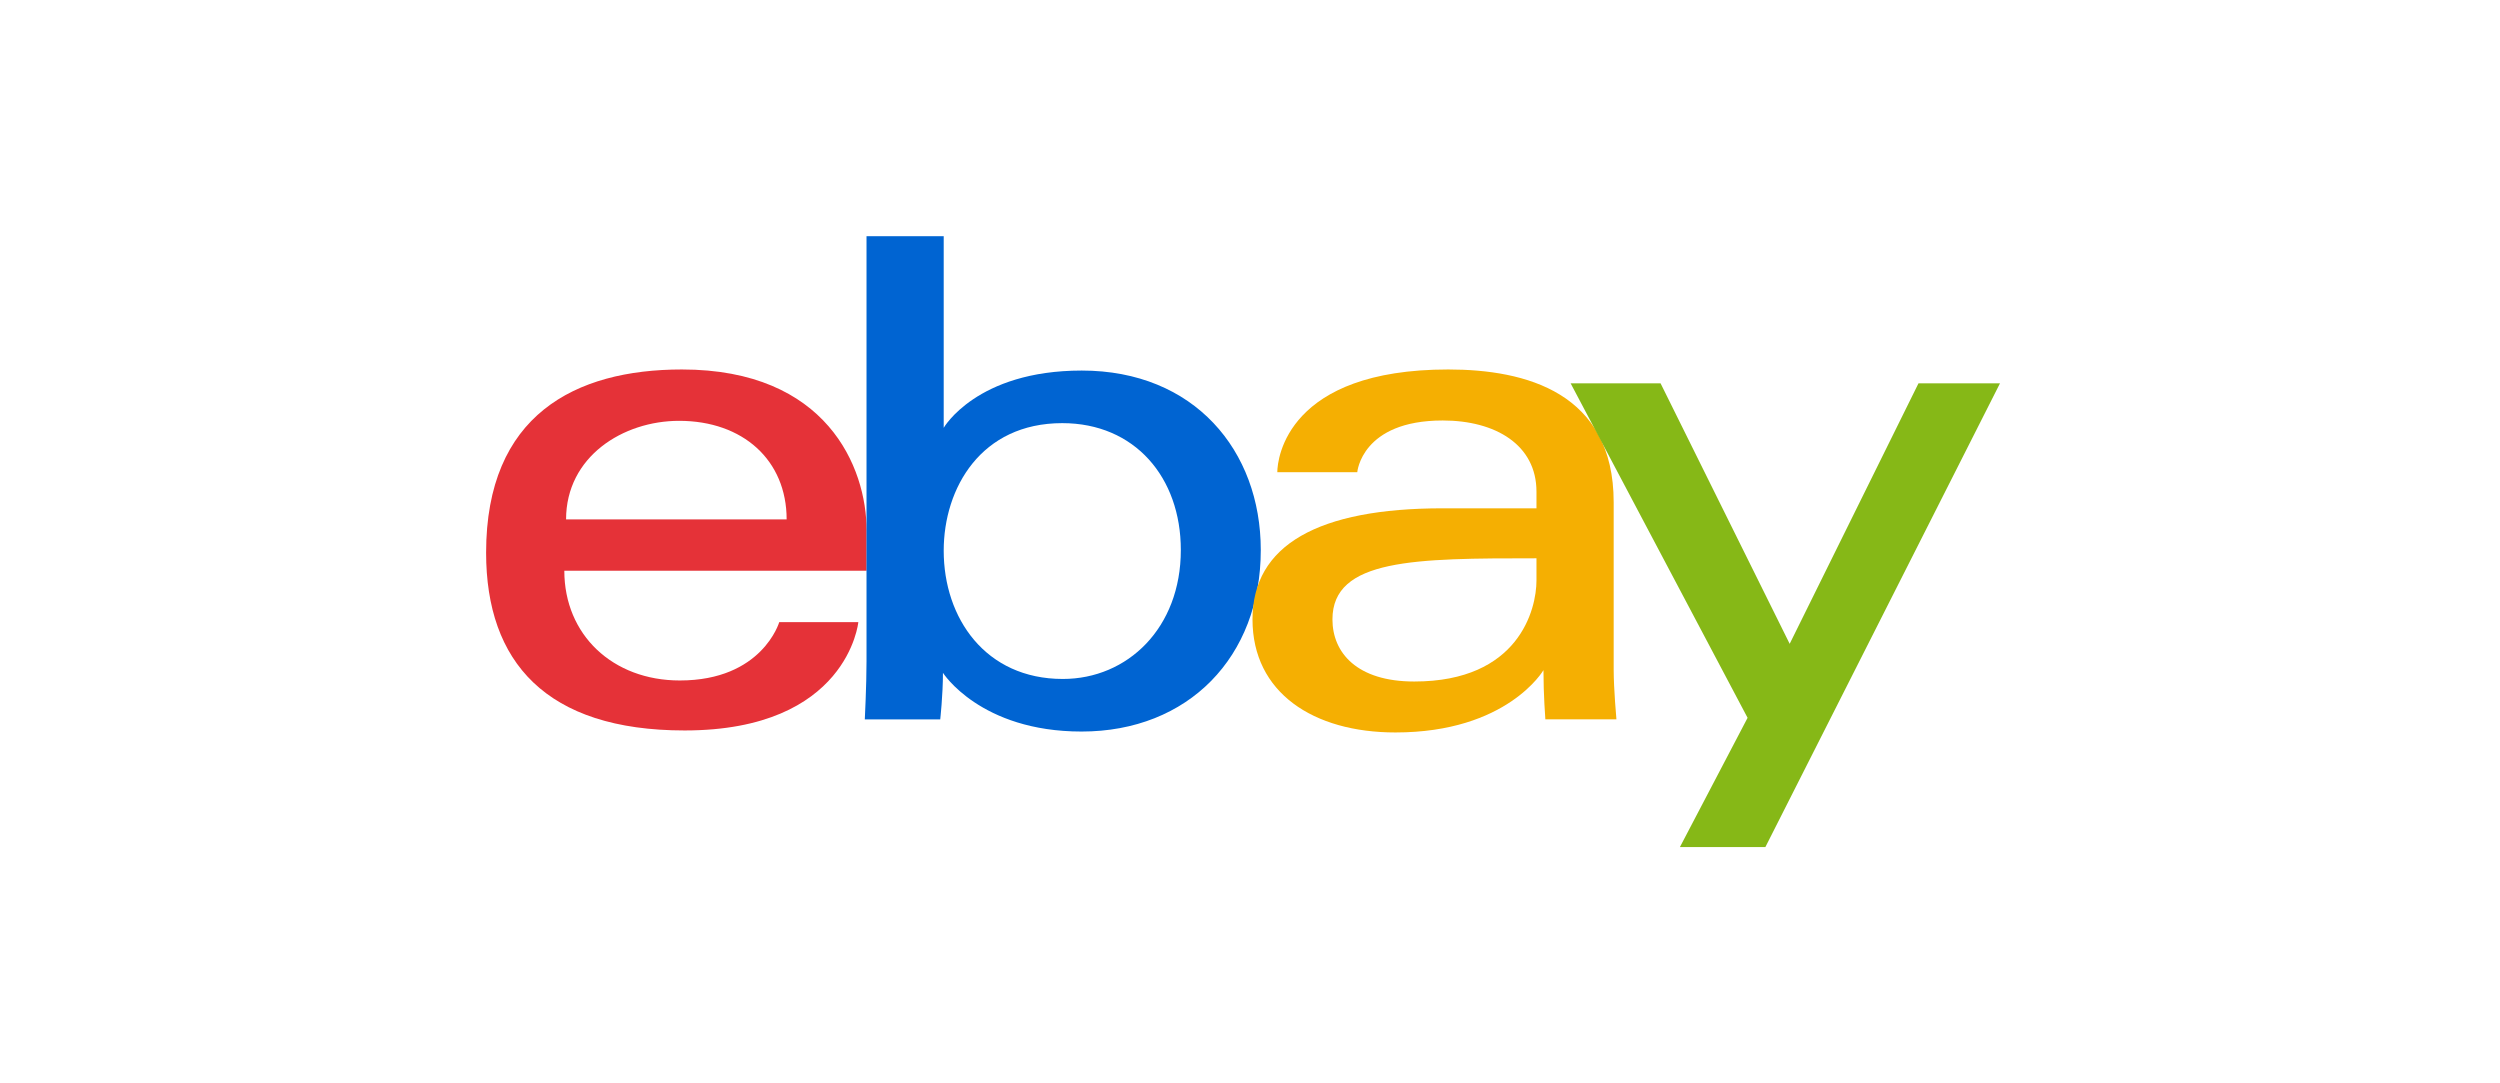
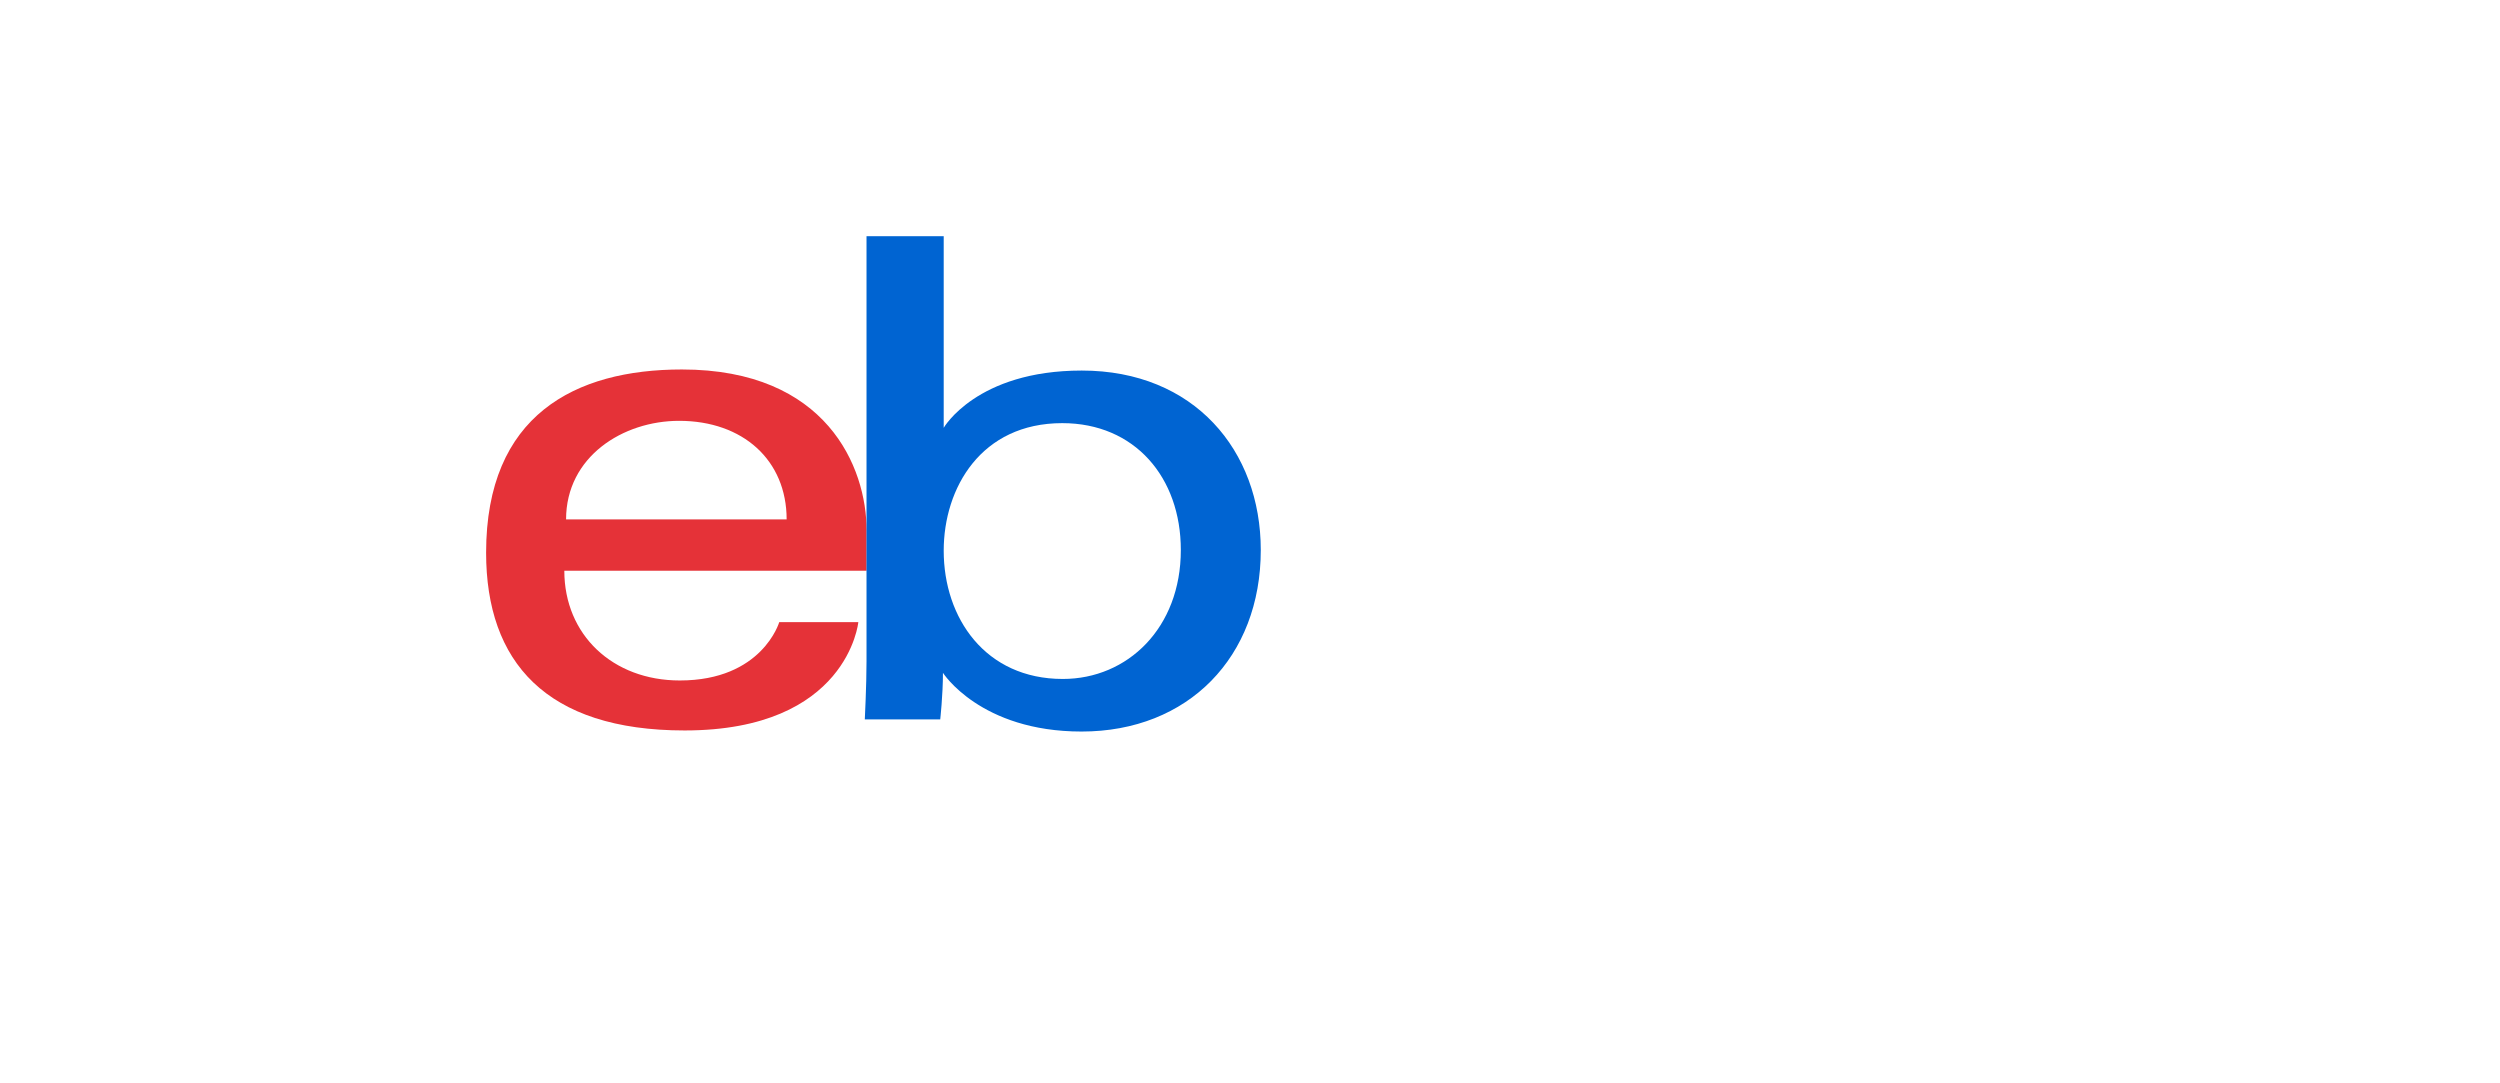
<svg xmlns="http://www.w3.org/2000/svg" width="180" height="78" viewBox="0 0 180 78" fill="none">
  <g clip-path="url(#clip0_58489_33219)">
    <path d="M49.095 26.602C41.407 26.602 35 29.886 35 39.797C35 47.649 39.308 52.593 49.293 52.593C61.046 52.593 61.799 44.795 61.799 44.795H56.105C56.105 44.795 54.884 48.994 48.946 48.994C44.109 48.994 40.631 45.704 40.631 41.092H62.395V38.198C62.395 33.635 59.519 26.602 49.095 26.602ZM48.896 30.3C53.499 30.3 56.638 33.141 56.638 37.398H40.757C40.757 32.878 44.854 30.3 48.896 30.3Z" fill="#E53238" />
    <path d="M62.389 17.008V47.619C62.389 49.357 62.266 51.797 62.266 51.797H67.697C67.697 51.797 67.892 50.044 67.892 48.443C67.892 48.443 70.576 52.671 77.873 52.671C85.557 52.671 90.776 47.298 90.776 39.601C90.776 32.439 85.982 26.68 77.885 26.68C70.303 26.68 67.947 30.803 67.947 30.803V17.008H62.389ZM76.483 30.466C81.701 30.466 85.02 34.367 85.02 39.601C85.02 45.214 81.187 48.885 76.521 48.885C70.951 48.885 67.947 44.505 67.947 39.651C67.947 35.127 70.643 30.466 76.483 30.466Z" fill="#0064D2" />
-     <path d="M104.274 26.602C92.708 26.602 91.966 32.98 91.966 33.999H97.723C97.723 33.999 98.025 30.275 103.877 30.275C107.68 30.275 110.626 32.029 110.626 35.399V36.598H103.877C94.917 36.598 90.18 39.238 90.18 44.596C90.18 49.868 94.556 52.737 100.471 52.737C108.533 52.737 111.129 48.251 111.129 48.251C111.129 50.035 111.266 51.794 111.266 51.794H116.383C116.383 51.794 116.185 49.614 116.185 48.22V36.167C116.185 28.264 109.856 26.602 104.274 26.602ZM110.626 40.197V41.797C110.626 43.883 109.348 49.069 101.824 49.069C97.703 49.069 95.936 46.998 95.936 44.596C95.936 40.225 101.886 40.197 110.626 40.197Z" fill="#F5AF02" />
-     <path d="M113.086 27.602H119.562L128.857 46.356L138.13 27.602H143.998L127.106 60.991H120.952L125.826 51.683L113.086 27.602Z" fill="#86B817" />
  </g>
  <defs>
    <clipPath id="clip0_58489_33219">
      <rect width="109" height="44" fill="white" transform="translate(35 17)" />
    </clipPath>
  </defs>
</svg>